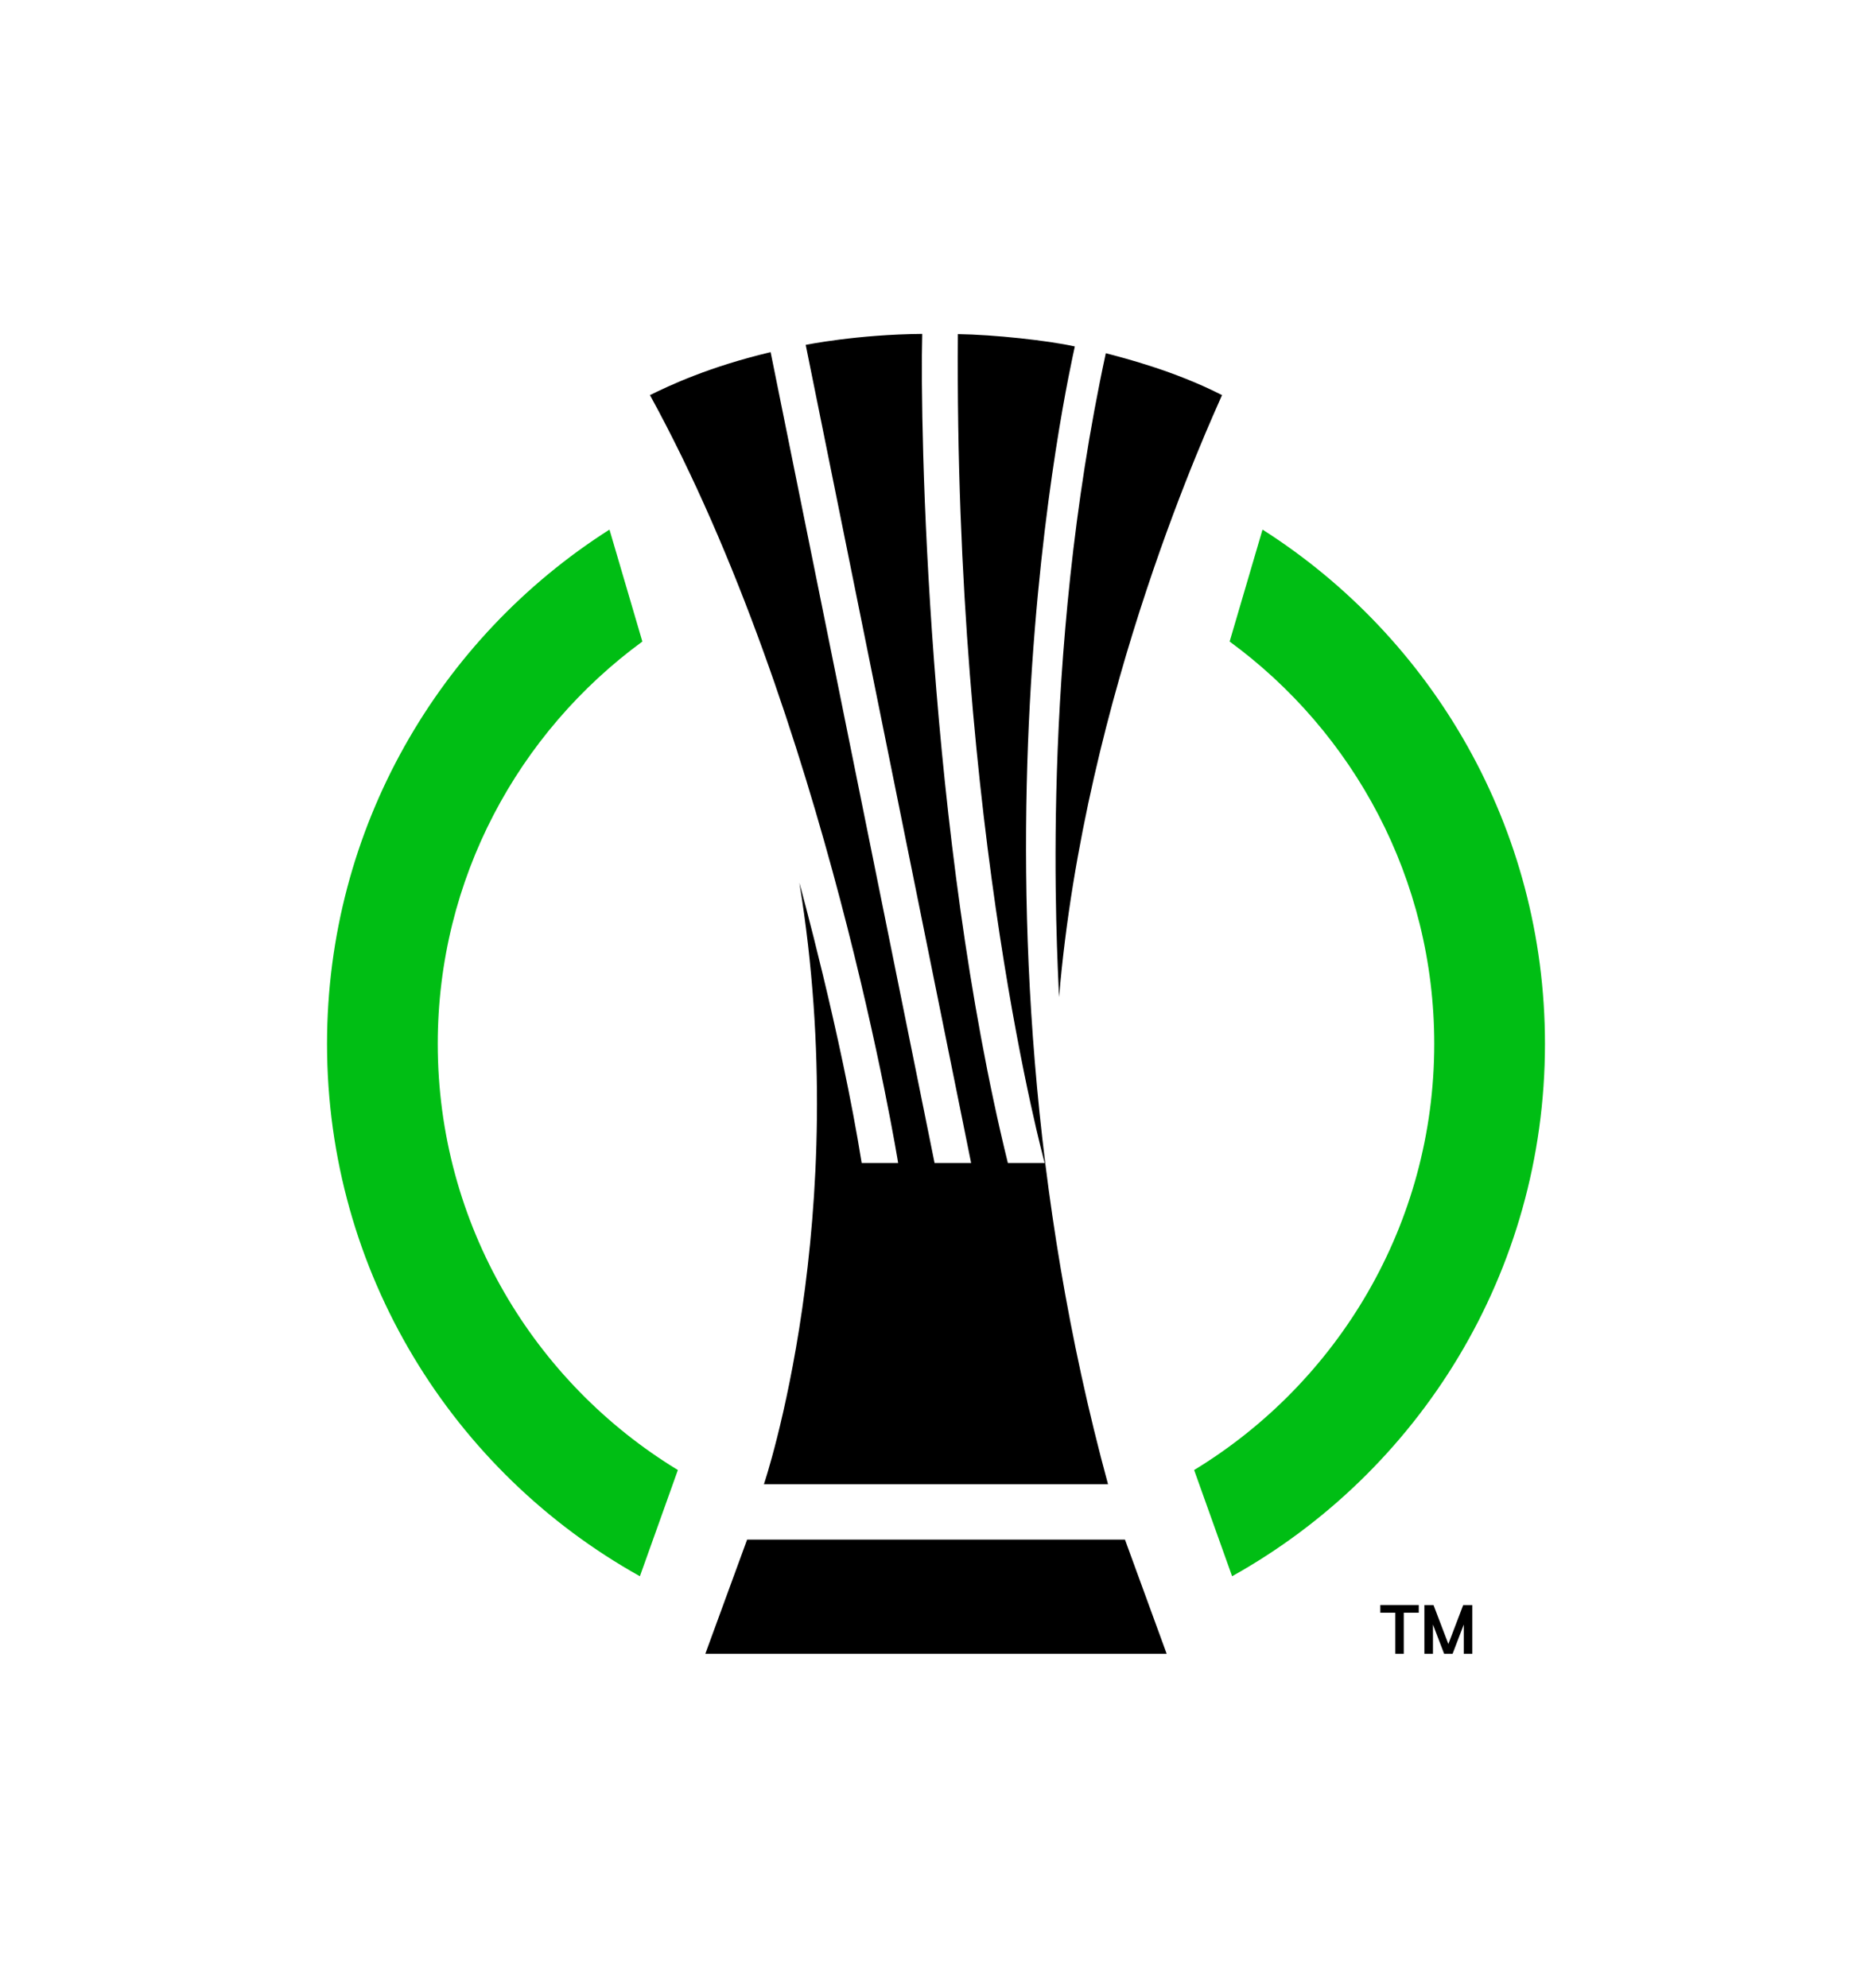
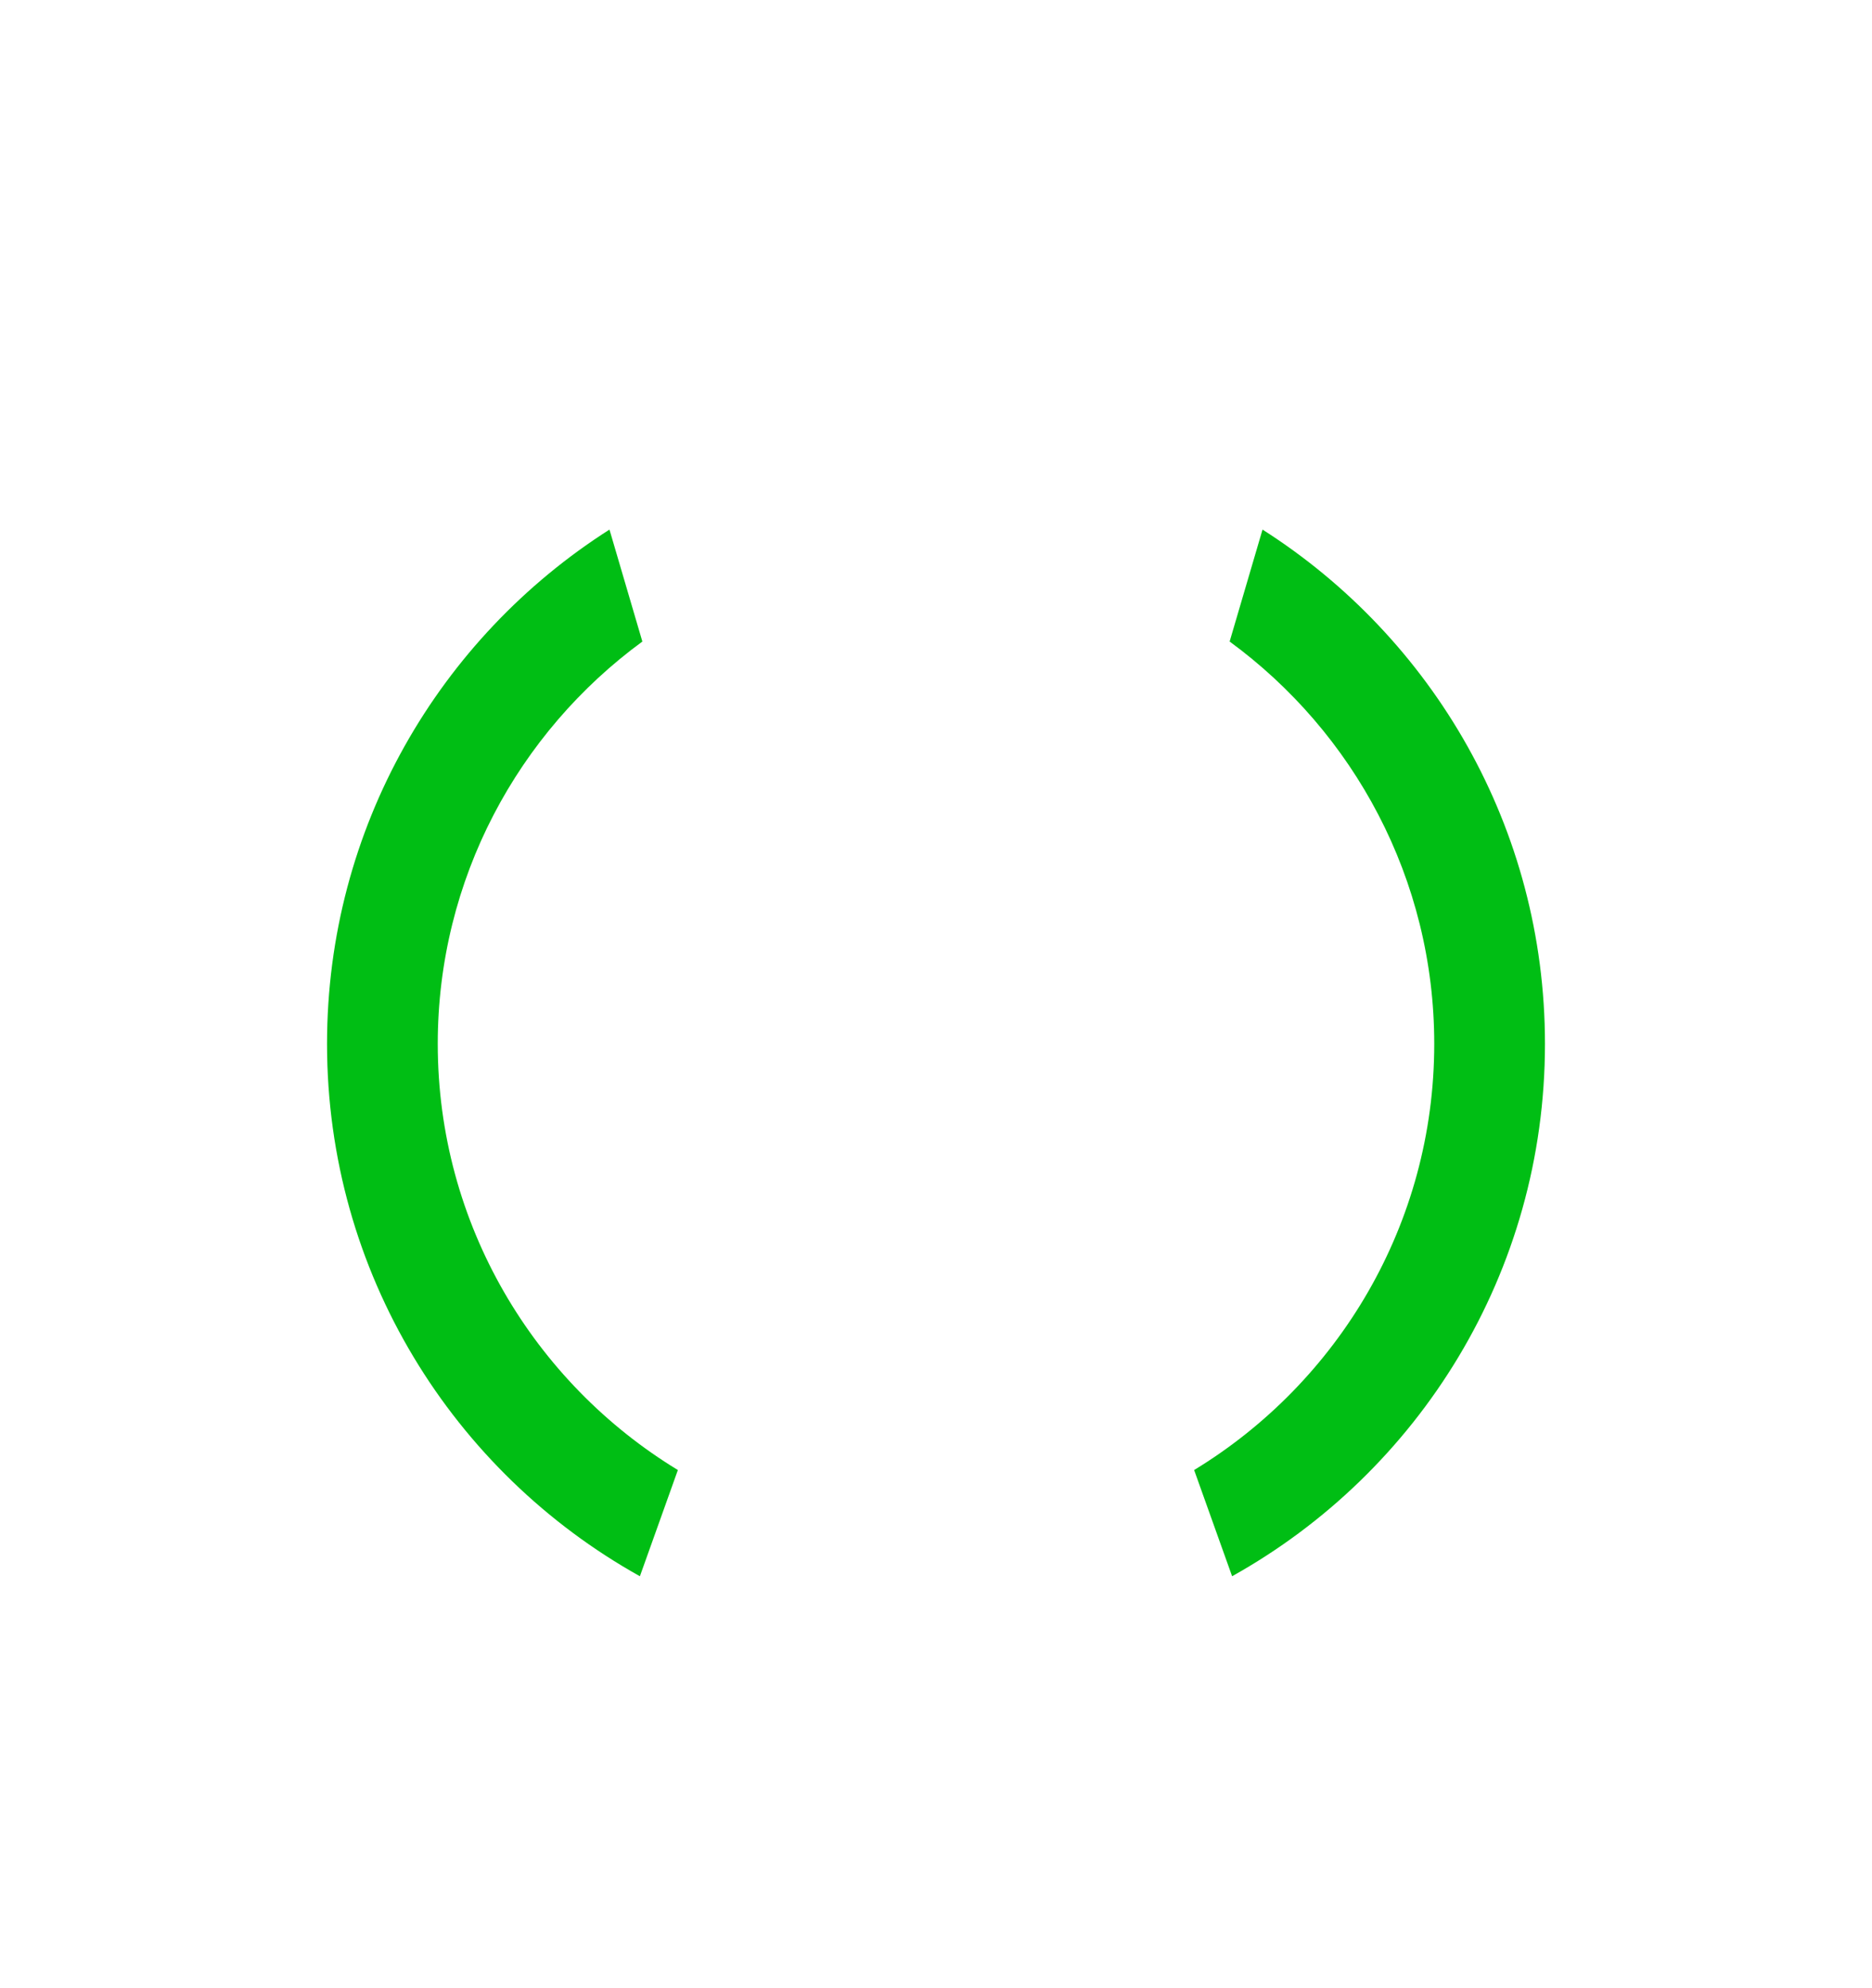
<svg xmlns="http://www.w3.org/2000/svg" viewBox="0 0 588.19 624.331">
  <defs>
    <style>      .cls-1 {        fill: none;      }      .cls-2 {        fill: #00be14;      }    </style>
  </defs>
  <g>
    <g id="Clear_Space">
-       <rect class="cls-1" width="588.19" height="624.331" />
-     </g>
+       </g>
    <g id="Artwork">
      <g>
        <g>
-           <path d="M234.745,483.585l-13.127,35.864h144.953l-13.102-35.864h-118.725ZM270.745,365.292c-6.49-40.581-19.584-88.054-19.584-88.054,17.199,105.185-11.134,188.951-11.134,188.951h108.12c-50.152-184.194-11.904-350.325-10.432-357.366-8.33-1.87-25.497-3.723-36.745-3.88-1.172,156.995,27.275,260.348,27.275,260.348h-11.57c-25.176-102.32-27.685-231.09-26.904-260.41-20.413.15-36.614,3.444-36.614,3.444l51.974,256.966h-11.486s-48.863-241.583-51.512-254.682c-19.406,4.605-31.807,10.491-37.911,13.495,55.359,100.874,77.98,241.186,77.98,241.186h-11.458ZM332.762,313.169c8.088-95.938,48.049-181.727,51.203-189.064-14.776-7.582-30.95-11.709-36.515-13.156-20.776,96.069-15.317,187.057-14.688,202.22Z" />
          <path class="cls-2" d="M137.544,327.87c0-51.844,25.352-97.859,64.288-126.365l-10.333-35.163c-53.348,33.955-88.744,93.606-88.744,161.529,0,71.901,39.667,134.528,98.304,167.221l11.93-33.361c-45.195-27.486-75.445-77.207-75.445-133.861ZM396.69,166.342l-10.333,35.163c38.937,28.506,64.288,74.521,64.288,126.365,0,56.653-30.25,106.374-75.445,133.86l11.93,33.361c58.636-32.693,98.303-95.32,98.303-167.221,0-67.922-35.395-127.573-88.743-161.528Z" />
        </g>
-         <path d="M433.701,506.557h4.711v12.892h2.658v-12.892h4.712v-2.416h-12.08v2.416ZM459.748,504.142l-4.667,12.234-4.666-12.234h-2.866v15.307h2.693v-9.18l3.51,9.18h2.658l3.51-9.18v9.18h2.693v-15.307h-2.866Z" />
      </g>
    </g>
  </g>
</svg>